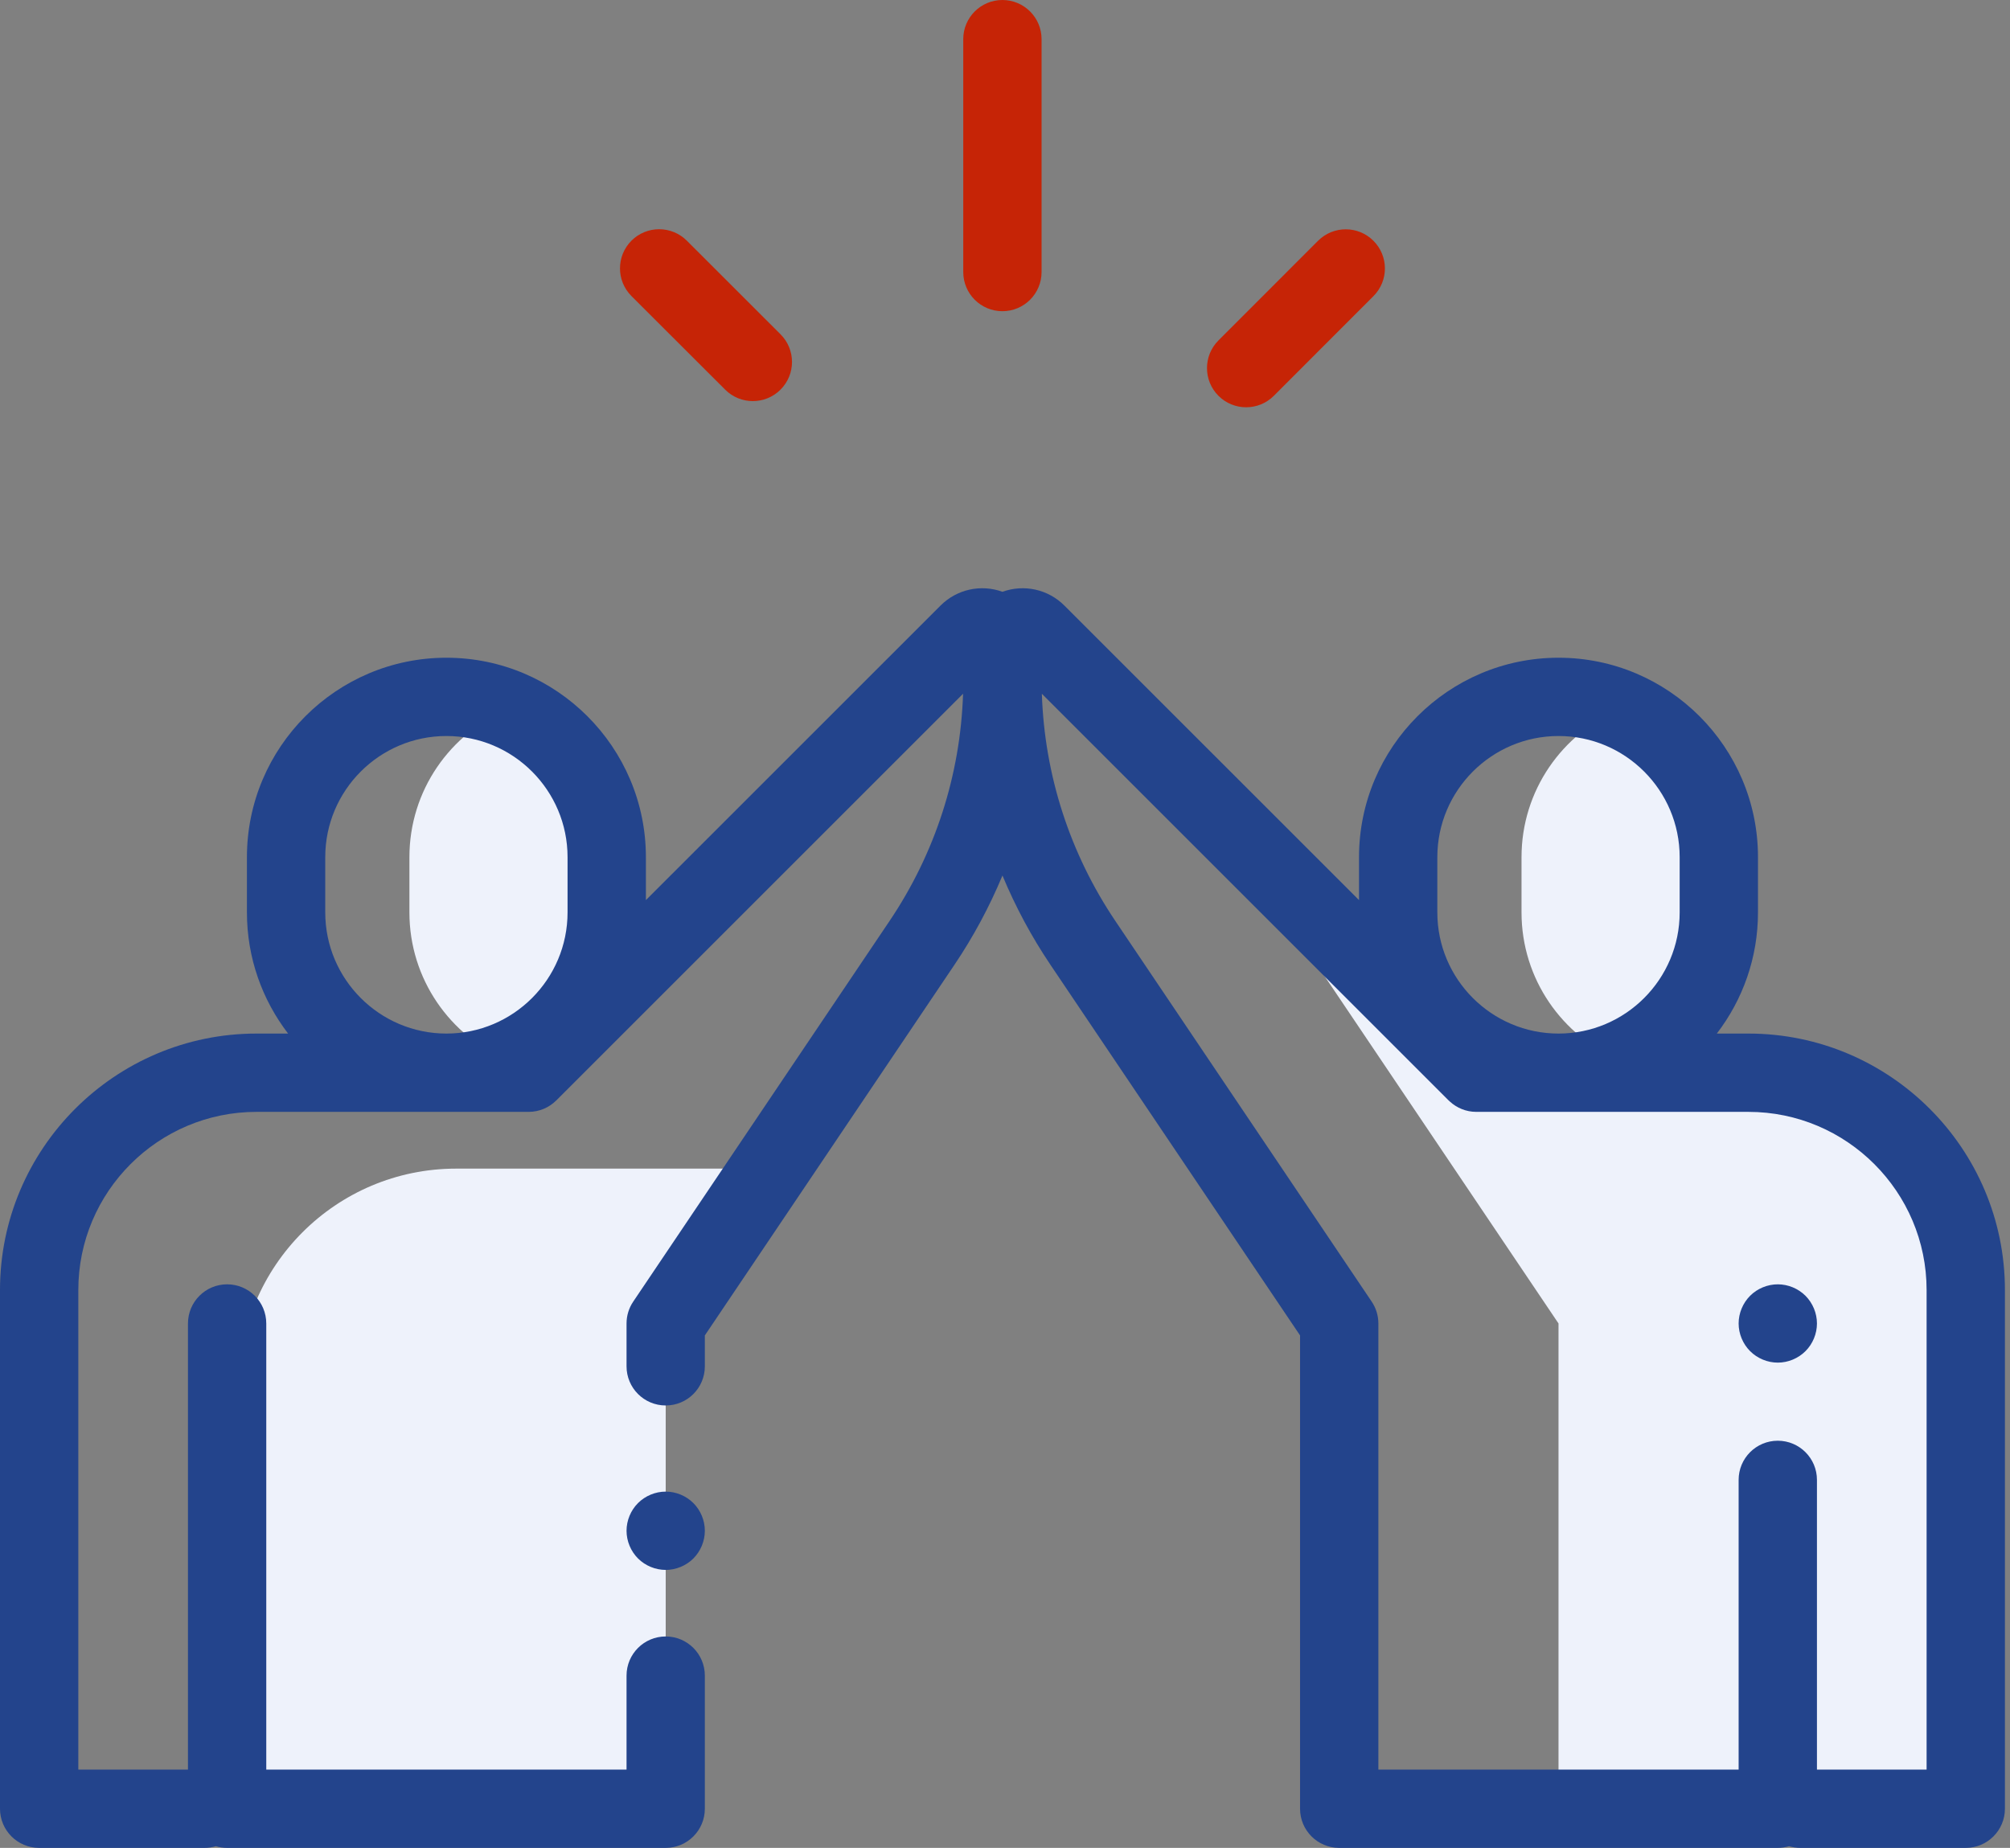
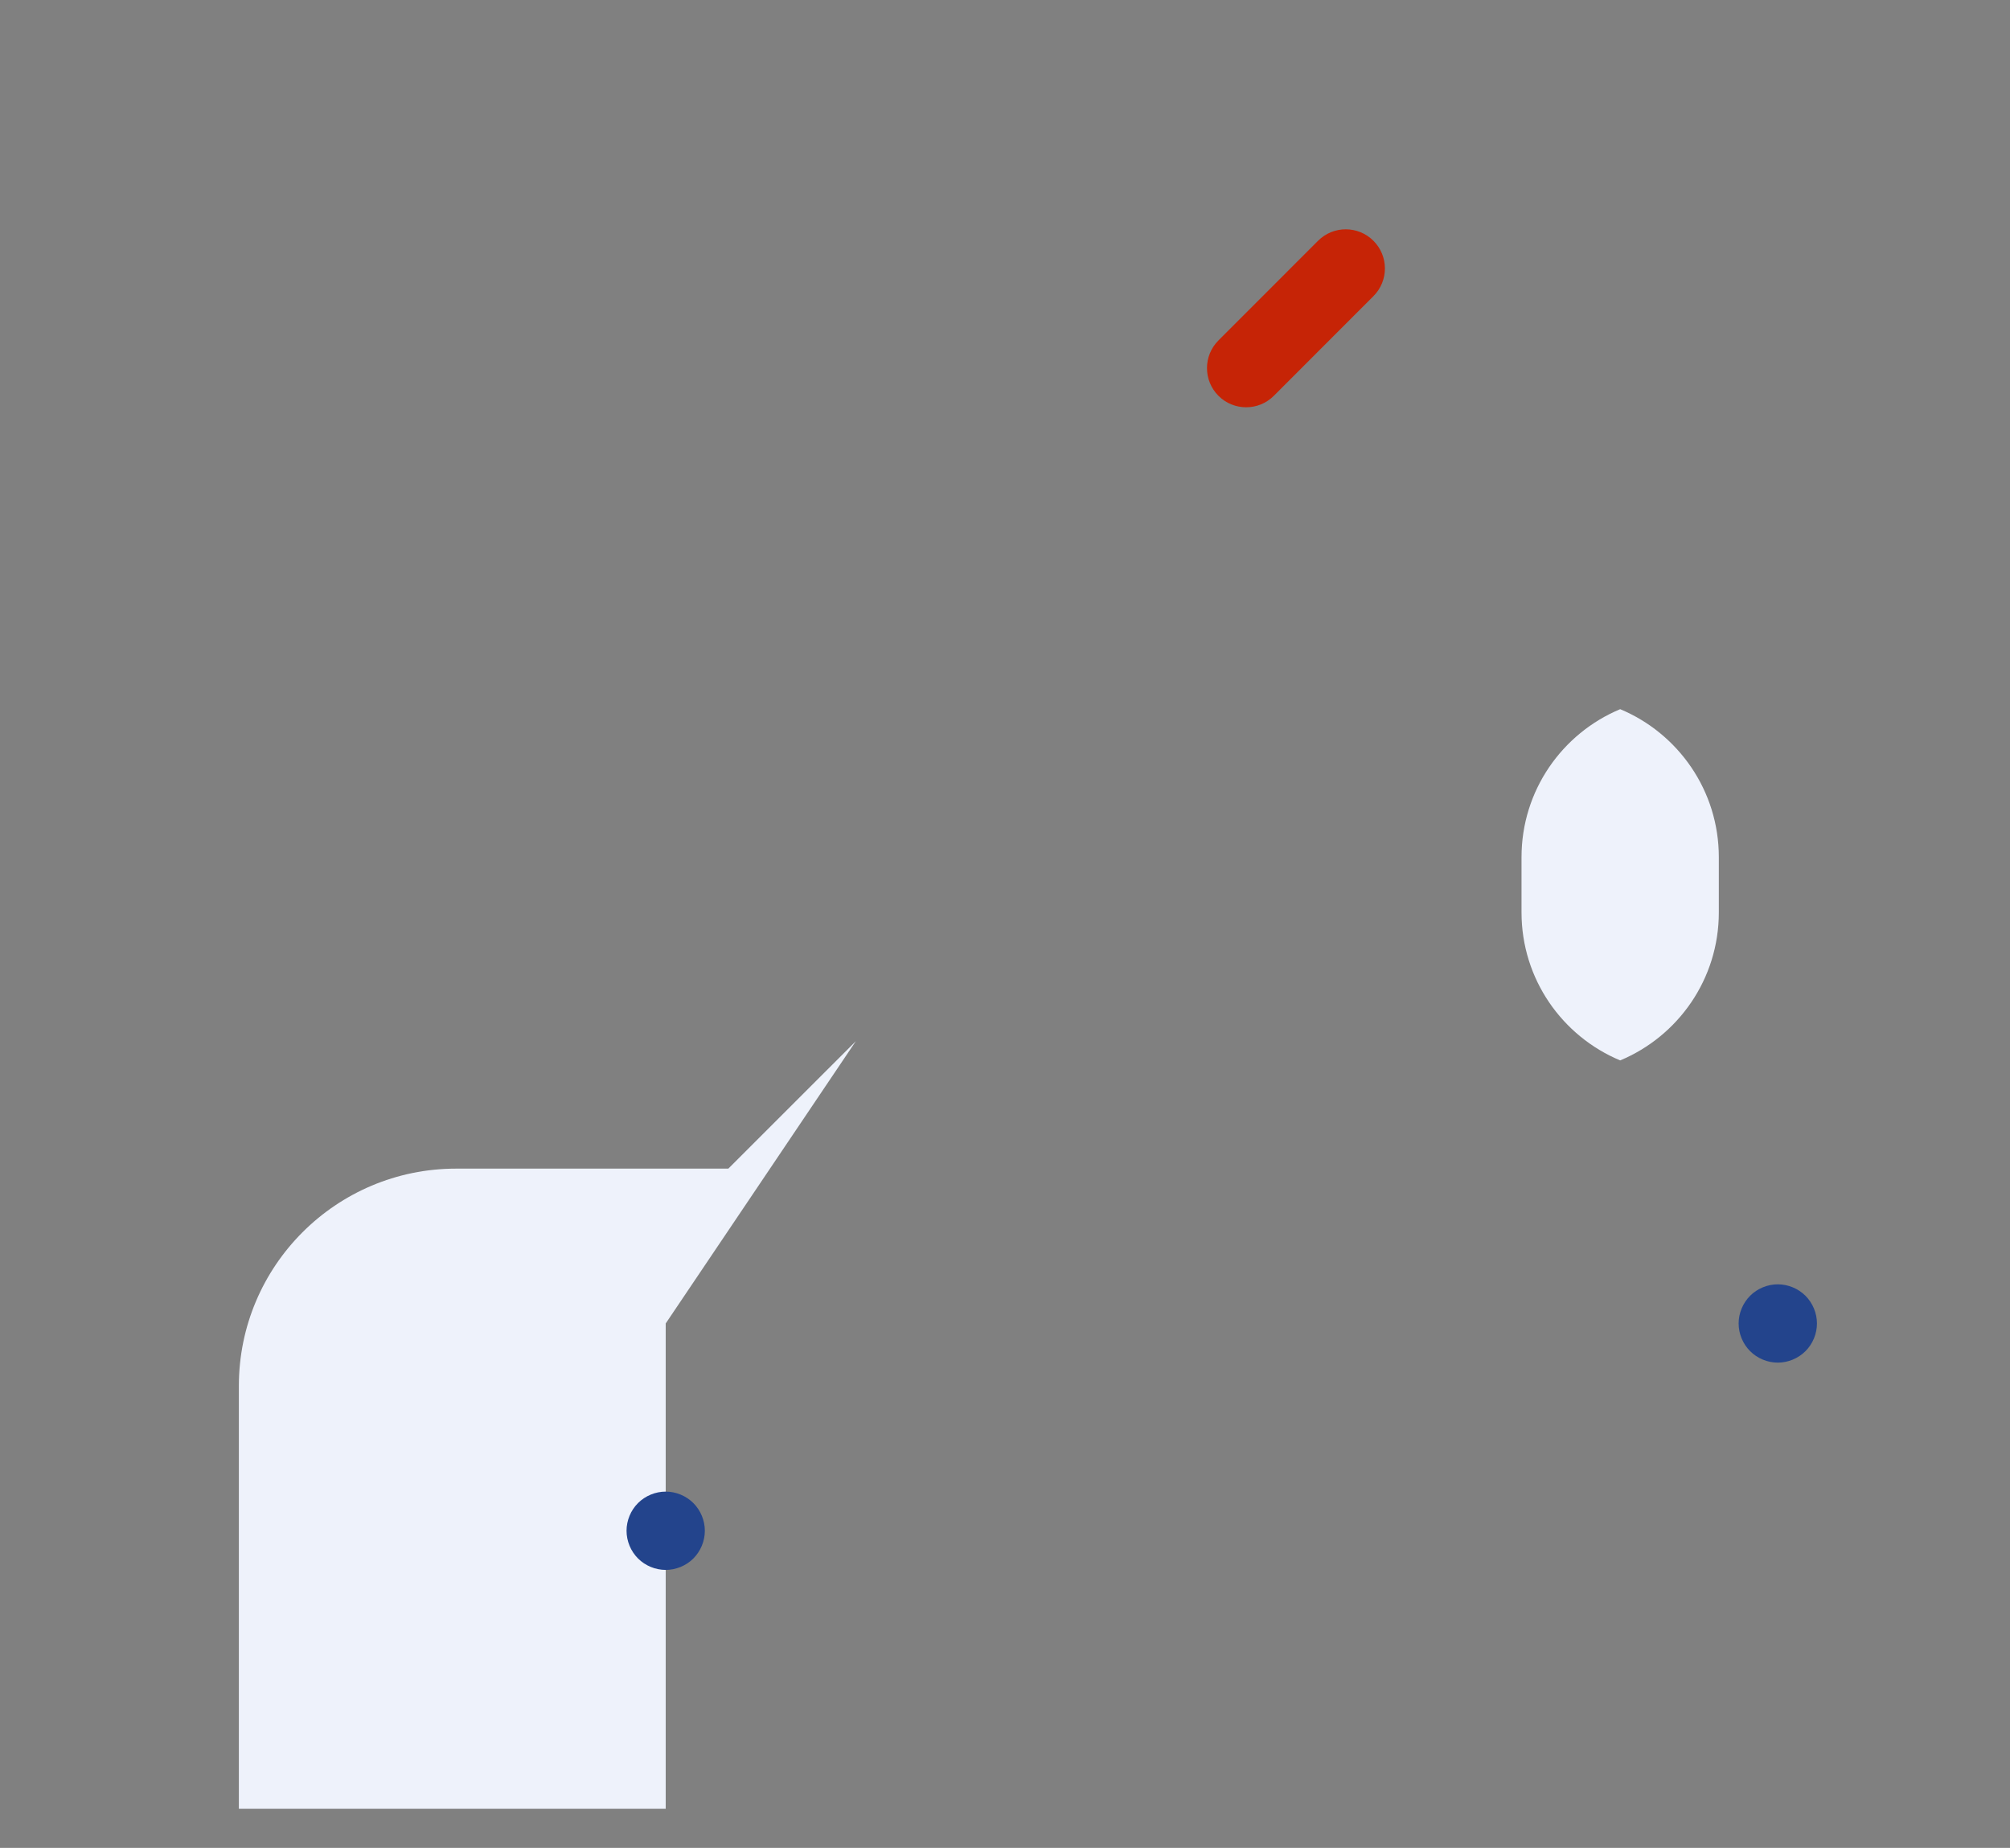
<svg xmlns="http://www.w3.org/2000/svg" width="87px" height="80px" viewBox="0 0 87 80" version="1.1">
  <rect x="0" y="0" width="87" height="80" fill="#808080" stroke="none" />
  <title>high-five</title>
  <g id="Main-site" stroke="none" stroke-width="1" fill="none" fill-rule="evenodd">
    <g id="high-five" fill-rule="nonzero">
      <path d="M31.525,50.593 L19.746,50.593 C14.55,50.593 10.339,54.805 10.339,60 L10.339,78.305 L28.814,78.305 L28.814,57.297 L37.043,45.076 L31.525,50.593 Z" id="Path" fill="#EEF2FB" />
-       <path d="M75.678,46.441 L63.898,46.441 L54.268,36.81 C54.813,38.214 55.514,39.56 56.365,40.823 L67.458,57.297 L67.458,78.305 L76.949,78.305 L76.949,76.091 L77.924,78.305 L85.085,78.305 L85.085,55.847 C85.085,50.652 80.873,46.441 75.678,46.441 Z" id="Path" fill="#EEF2FB" />
-       <path d="M21.992,30.702 C19.484,31.749 17.721,34.223 17.721,37.109 L17.721,39.501 C17.721,42.387 19.484,44.862 21.992,45.908 C24.499,44.862 26.262,42.388 26.262,39.501 L26.262,37.109 C26.262,34.223 24.499,31.749 21.992,30.702 Z" id="Path" fill="#EEF2FB" />
      <path d="M70.127,30.702 C67.62,31.749 65.857,34.223 65.857,37.109 L65.857,39.501 C65.857,42.387 67.62,44.862 70.127,45.908 C72.634,44.862 74.397,42.388 74.397,39.501 L74.397,37.109 C74.397,34.223 72.634,31.749 70.127,30.702 Z" id="Path" fill="#EEF2FB" />
-       <path d="M43.388,13.473 C44.323,13.473 45.083,12.715 45.083,11.778 L45.083,1.695 C45.083,0.759 44.323,0 43.388,0 C42.452,0 41.693,0.759 41.693,1.695 L41.693,11.778 C41.693,12.715 42.452,13.473 43.388,13.473 Z" id="Path" fill="#C62406" />
-       <path d="M31.388,16.869 C31.719,17.2 32.152,17.365 32.586,17.365 C33.02,17.365 33.454,17.199 33.784,16.868 C34.447,16.206 34.446,15.133 33.784,14.472 L29.729,10.42 C29.066,9.758 27.993,9.758 27.331,10.42 C26.67,11.083 26.67,12.156 27.332,12.818 L31.388,16.869 Z" id="Path" fill="#C62406" />
      <path d="M53.938,17.632 C54.372,17.632 54.806,17.467 55.137,17.135 L59.448,12.82 C60.11,12.158 60.109,11.085 59.447,10.424 C58.785,9.762 57.712,9.762 57.05,10.424 L52.738,14.739 C52.077,15.401 52.078,16.474 52.74,17.137 C53.071,17.467 53.504,17.632 53.938,17.632 Z" id="Path" fill="#C62406" />
-       <path d="M75.678,44.746 L74.31,44.746 C75.426,43.291 76.092,41.472 76.092,39.501 L76.092,37.109 C76.092,32.348 72.219,28.475 67.458,28.475 C62.697,28.475 58.823,32.348 58.823,37.109 L58.823,38.968 L46.072,26.218 C45.365,25.51 44.324,25.283 43.39,25.62 C42.456,25.283 41.416,25.51 40.708,26.218 L27.957,38.968 L27.957,37.109 C27.956,32.348 24.083,28.475 19.322,28.475 C14.561,28.475 10.688,32.348 10.688,37.109 L10.688,39.501 C10.688,41.472 11.353,43.291 12.47,44.746 L11.102,44.746 C4.98,44.746 0,49.726 0,55.847 L0,78.305 C0,79.241 0.759,80 1.695,80 L8.856,80 C9.025,80 9.189,79.974 9.343,79.928 C9.497,79.974 9.661,80 9.831,80 L28.814,80 C29.75,80 30.508,79.241 30.508,78.305 L30.508,72.542 C30.508,71.606 29.75,70.847 28.814,70.847 C27.877,70.847 27.119,71.606 27.119,72.542 L27.119,76.61 L11.525,76.61 L11.525,57.297 C11.525,56.361 10.767,55.602 9.831,55.602 C8.894,55.602 8.136,56.361 8.136,57.297 L8.136,76.61 L3.39,76.61 L3.39,55.847 C3.39,51.595 6.849,48.136 11.102,48.136 L22.881,48.136 C23.348,48.136 23.77,47.947 24.076,47.642 C24.078,47.641 24.079,47.64 24.08,47.639 L41.685,30.034 C41.57,33.554 40.475,36.945 38.5,39.876 L27.408,56.351 C27.219,56.63 27.119,56.96 27.119,57.297 L27.119,59.153 C27.119,60.089 27.878,60.847 28.814,60.847 C29.75,60.847 30.508,60.089 30.508,59.153 L30.508,57.814 L41.312,41.769 C42.138,40.544 42.83,39.248 43.39,37.904 C43.95,39.248 44.642,40.544 45.467,41.769 L56.271,57.814 L56.271,78.305 C56.271,79.241 57.03,80 57.966,80 L76.949,80 C77.119,80 77.282,79.974 77.436,79.928 C77.591,79.974 77.754,80 77.924,80 L85.085,80 C86.021,80 86.78,79.241 86.78,78.305 L86.78,55.847 C86.78,49.726 81.8,44.746 75.678,44.746 Z M14.078,39.501 L14.078,37.109 C14.078,34.217 16.43,31.864 19.322,31.864 C22.214,31.864 24.566,34.217 24.566,37.109 L24.566,39.501 C24.566,42.393 22.214,44.746 19.322,44.746 C16.43,44.746 14.078,42.393 14.078,39.501 Z M62.213,37.109 C62.213,34.217 64.566,31.864 67.458,31.864 C70.35,31.864 72.702,34.217 72.702,37.109 L72.702,39.501 C72.702,42.393 70.35,44.746 67.458,44.746 C64.566,44.746 62.213,42.393 62.213,39.501 L62.213,37.109 Z M83.39,76.61 L78.644,76.61 L78.644,64.068 C78.644,63.132 77.885,62.373 76.949,62.373 C76.013,62.373 75.254,63.132 75.254,64.068 L75.254,76.61 L59.661,76.61 L59.661,57.297 C59.661,56.96 59.56,56.63 59.372,56.351 L48.279,39.876 C46.305,36.945 45.211,33.555 45.095,30.034 L62.7,47.639 C62.722,47.662 62.743,47.681 62.764,47.697 C63.064,47.969 63.461,48.136 63.898,48.136 L75.678,48.136 C79.93,48.136 83.39,51.596 83.39,55.848 L83.39,76.61 Z" id="Shape" fill="#23448C" />
      <path d="M76.949,55.602 C76.504,55.602 76.066,55.783 75.751,56.098 C75.436,56.414 75.254,56.851 75.254,57.297 C75.254,57.742 75.436,58.18 75.751,58.495 C76.066,58.81 76.504,58.992 76.949,58.992 C77.395,58.992 77.832,58.81 78.148,58.495 C78.463,58.18 78.644,57.742 78.644,57.297 C78.644,56.851 78.463,56.416 78.148,56.098 C77.832,55.783 77.395,55.602 76.949,55.602 Z" id="Path" fill="#23448C" />
      <path d="M28.814,64.576 C28.368,64.576 27.93,64.758 27.615,65.073 C27.3,65.388 27.119,65.826 27.119,66.271 C27.119,66.717 27.3,67.154 27.615,67.47 C27.93,67.785 28.368,67.966 28.814,67.966 C29.259,67.966 29.697,67.785 30.012,67.47 C30.327,67.154 30.508,66.717 30.508,66.271 C30.508,65.826 30.327,65.388 30.012,65.073 C29.697,64.758 29.259,64.576 28.814,64.576 Z" id="Path" fill="#23448C" />
    </g>
  </g>
</svg>